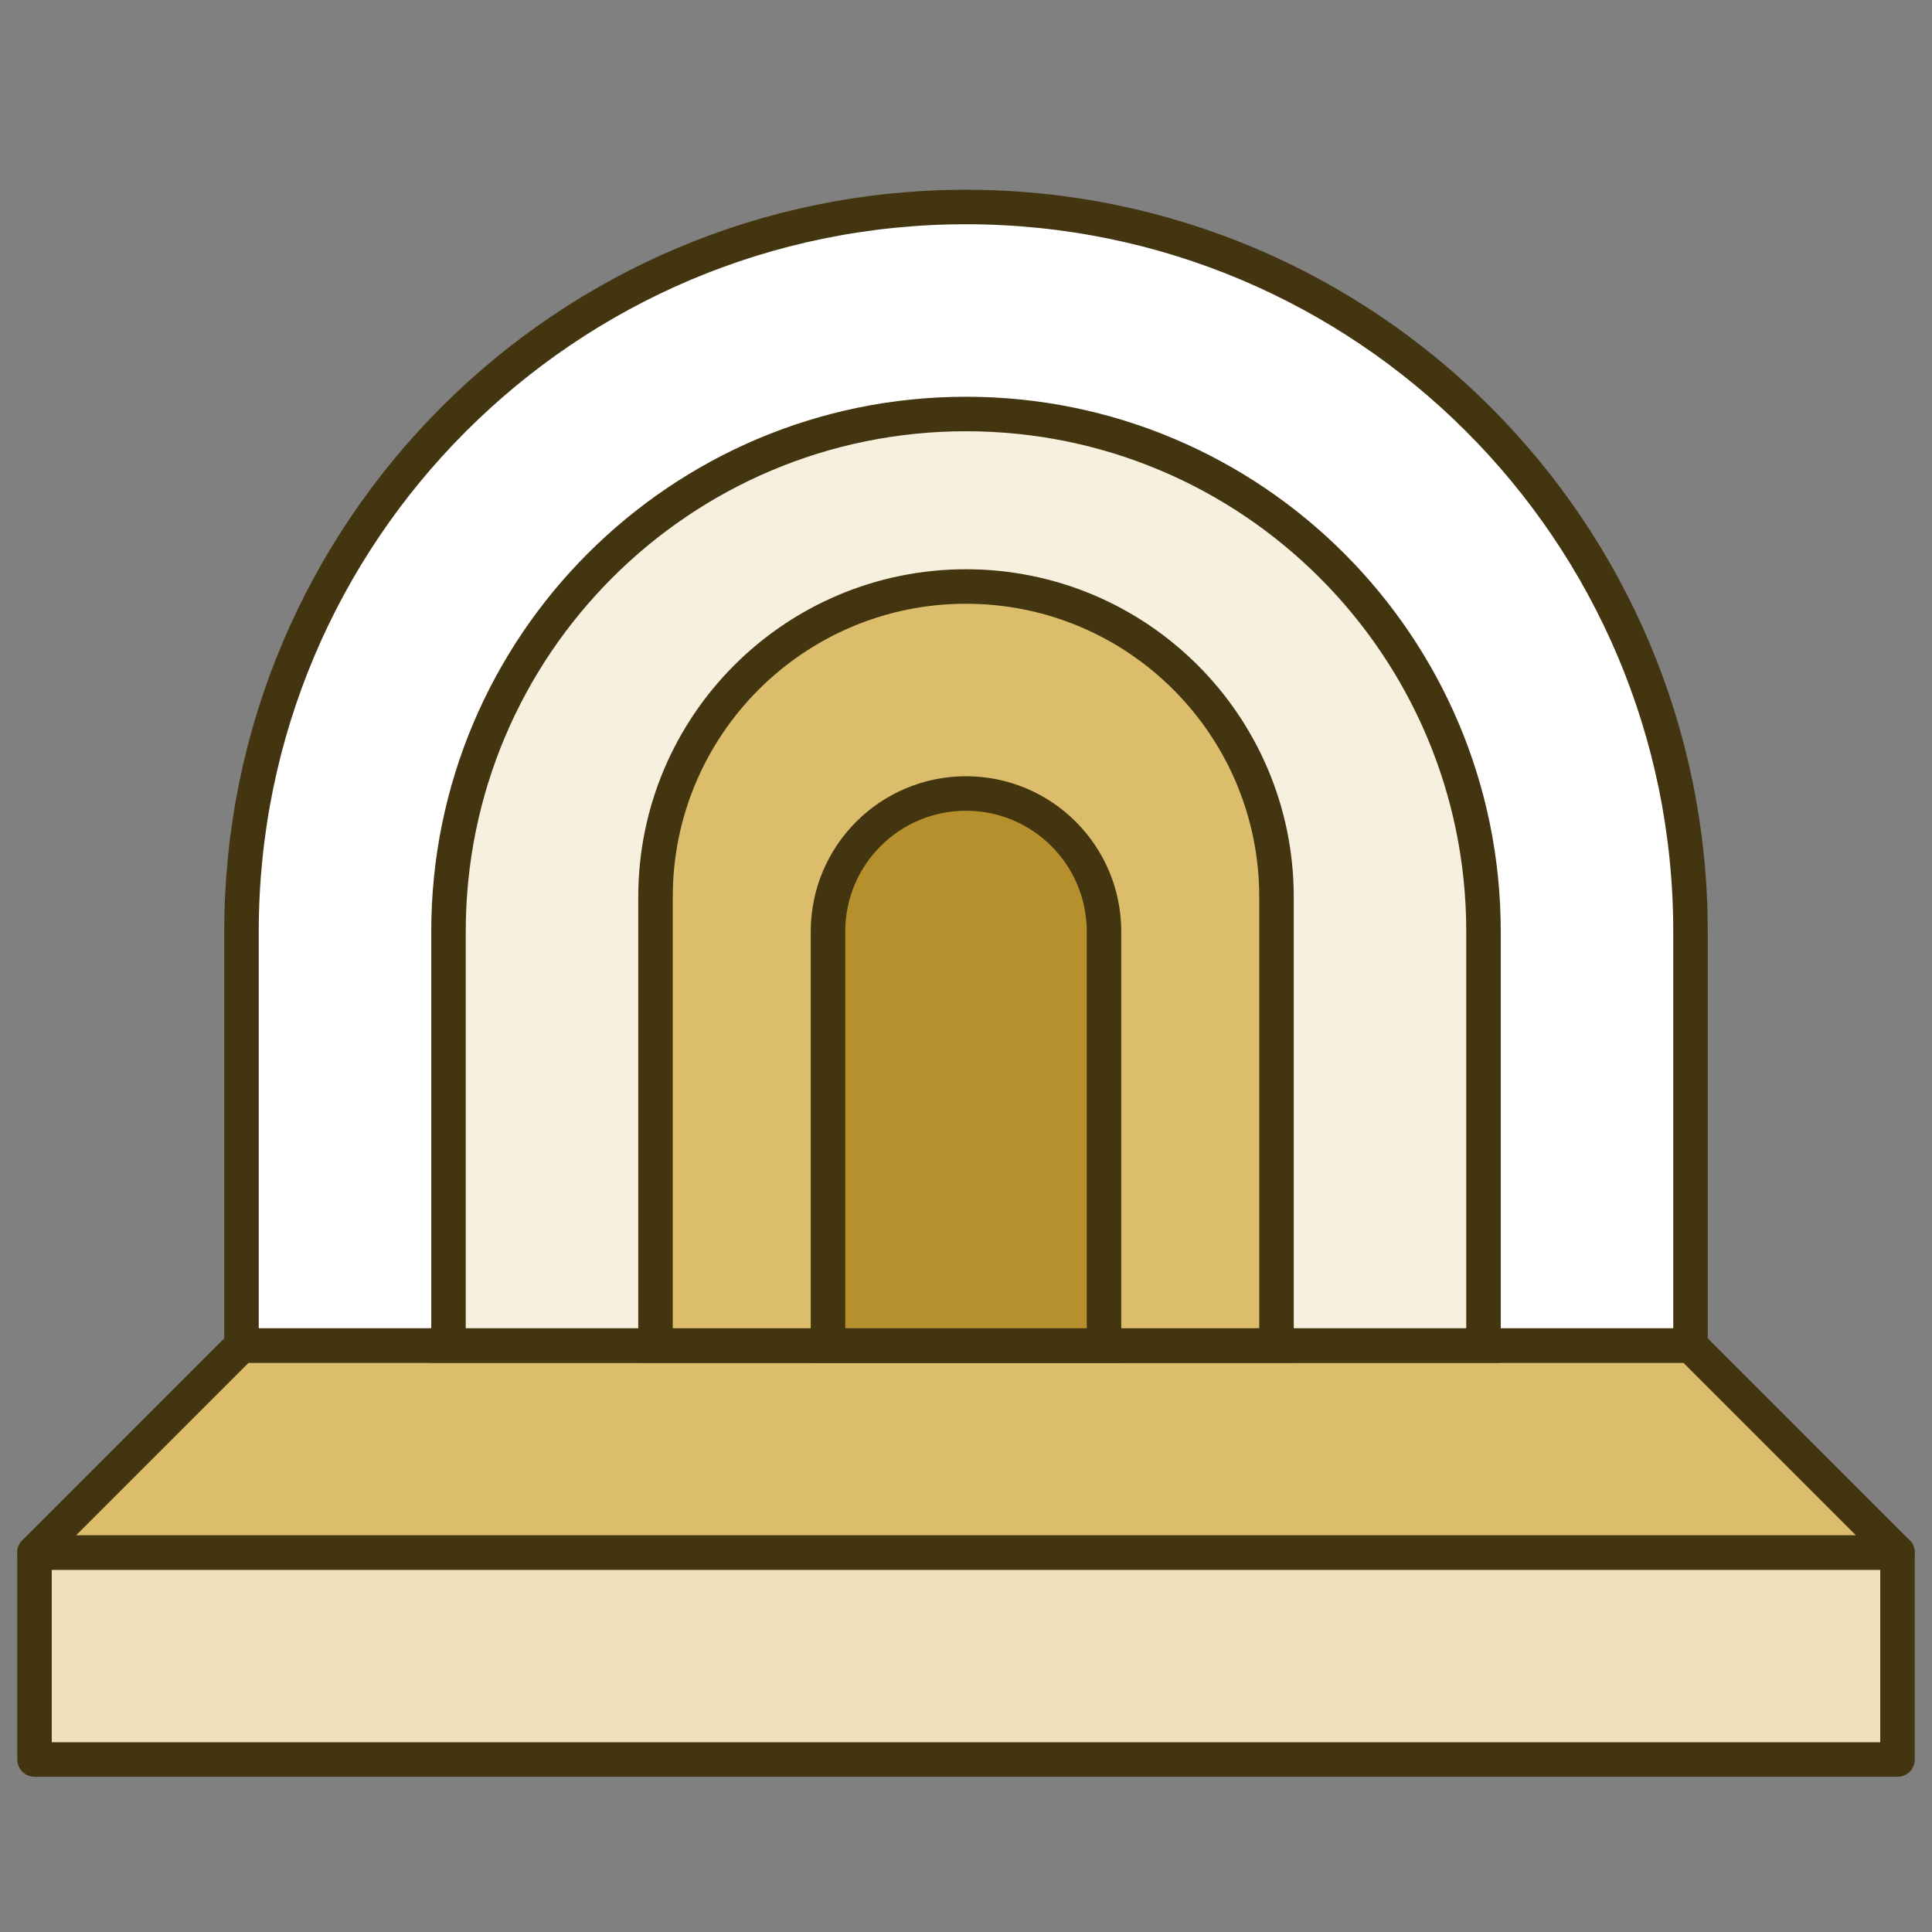
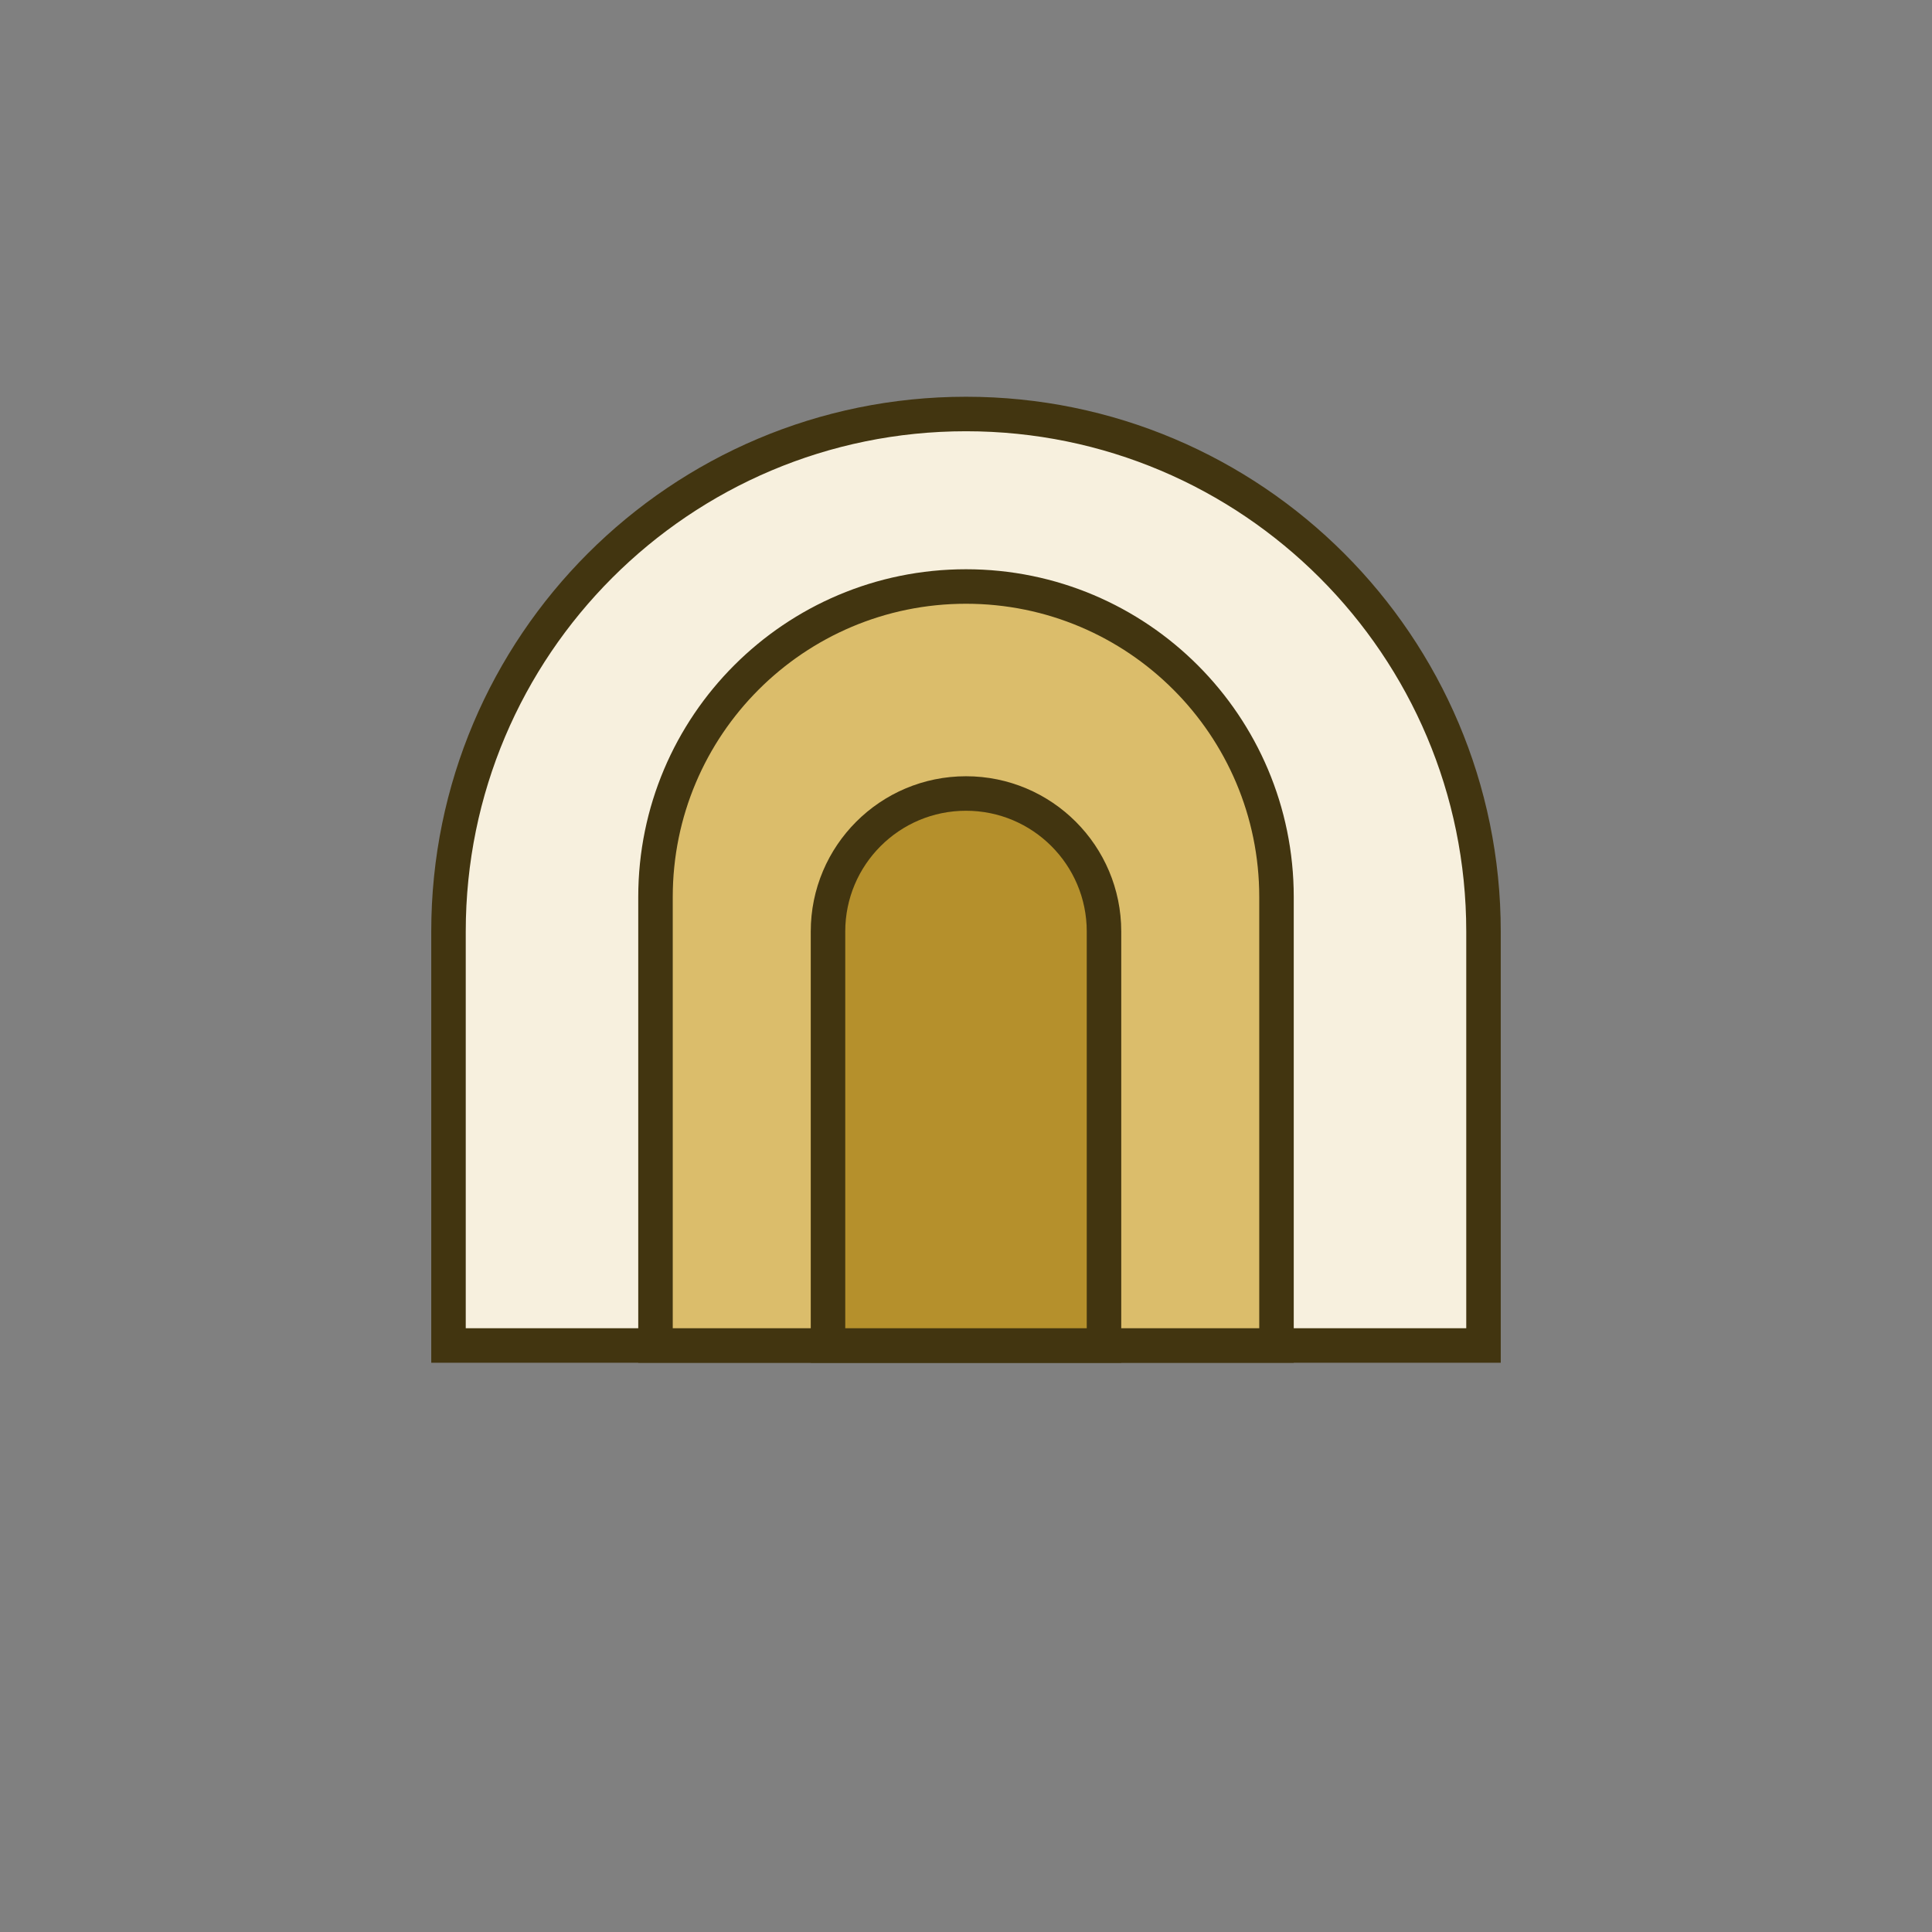
<svg xmlns="http://www.w3.org/2000/svg" width="56" height="56" viewBox="0 0 56 56" fill="none">
  <rect x="0" y="0" width="56" height="56" fill="#808080" stroke="none" />
-   <rect x="1" y="45" width="54" height="6" fill="#EFE2BD" stroke="#423510" stroke-linejoin="round" />
-   <path d="M1 45H55L49 39H7L1 45Z" fill="#DBBD6B" stroke="#423510" stroke-linejoin="round" />
-   <path d="M7 27C7 15.402 16.402 6 28 6C39.598 6 49 15.402 49 27V39H7V27Z" fill="white" stroke="#423510" />
  <path d="M13 27C13 18.716 19.716 12 28 12C36.284 12 43 18.716 43 27V39H13V27Z" fill="#F7F0DE" stroke="#423510" />
  <path d="M19 26C19 21.029 23.029 17 28 17C32.971 17 37 21.029 37 26V39H19V26Z" fill="#DBBD6B" stroke="#423510" />
  <path d="M24 27C24 24.791 25.791 23 28 23C30.209 23 32 24.791 32 27V39H24V27Z" fill="#B5902C" stroke="#423510" />
</svg>